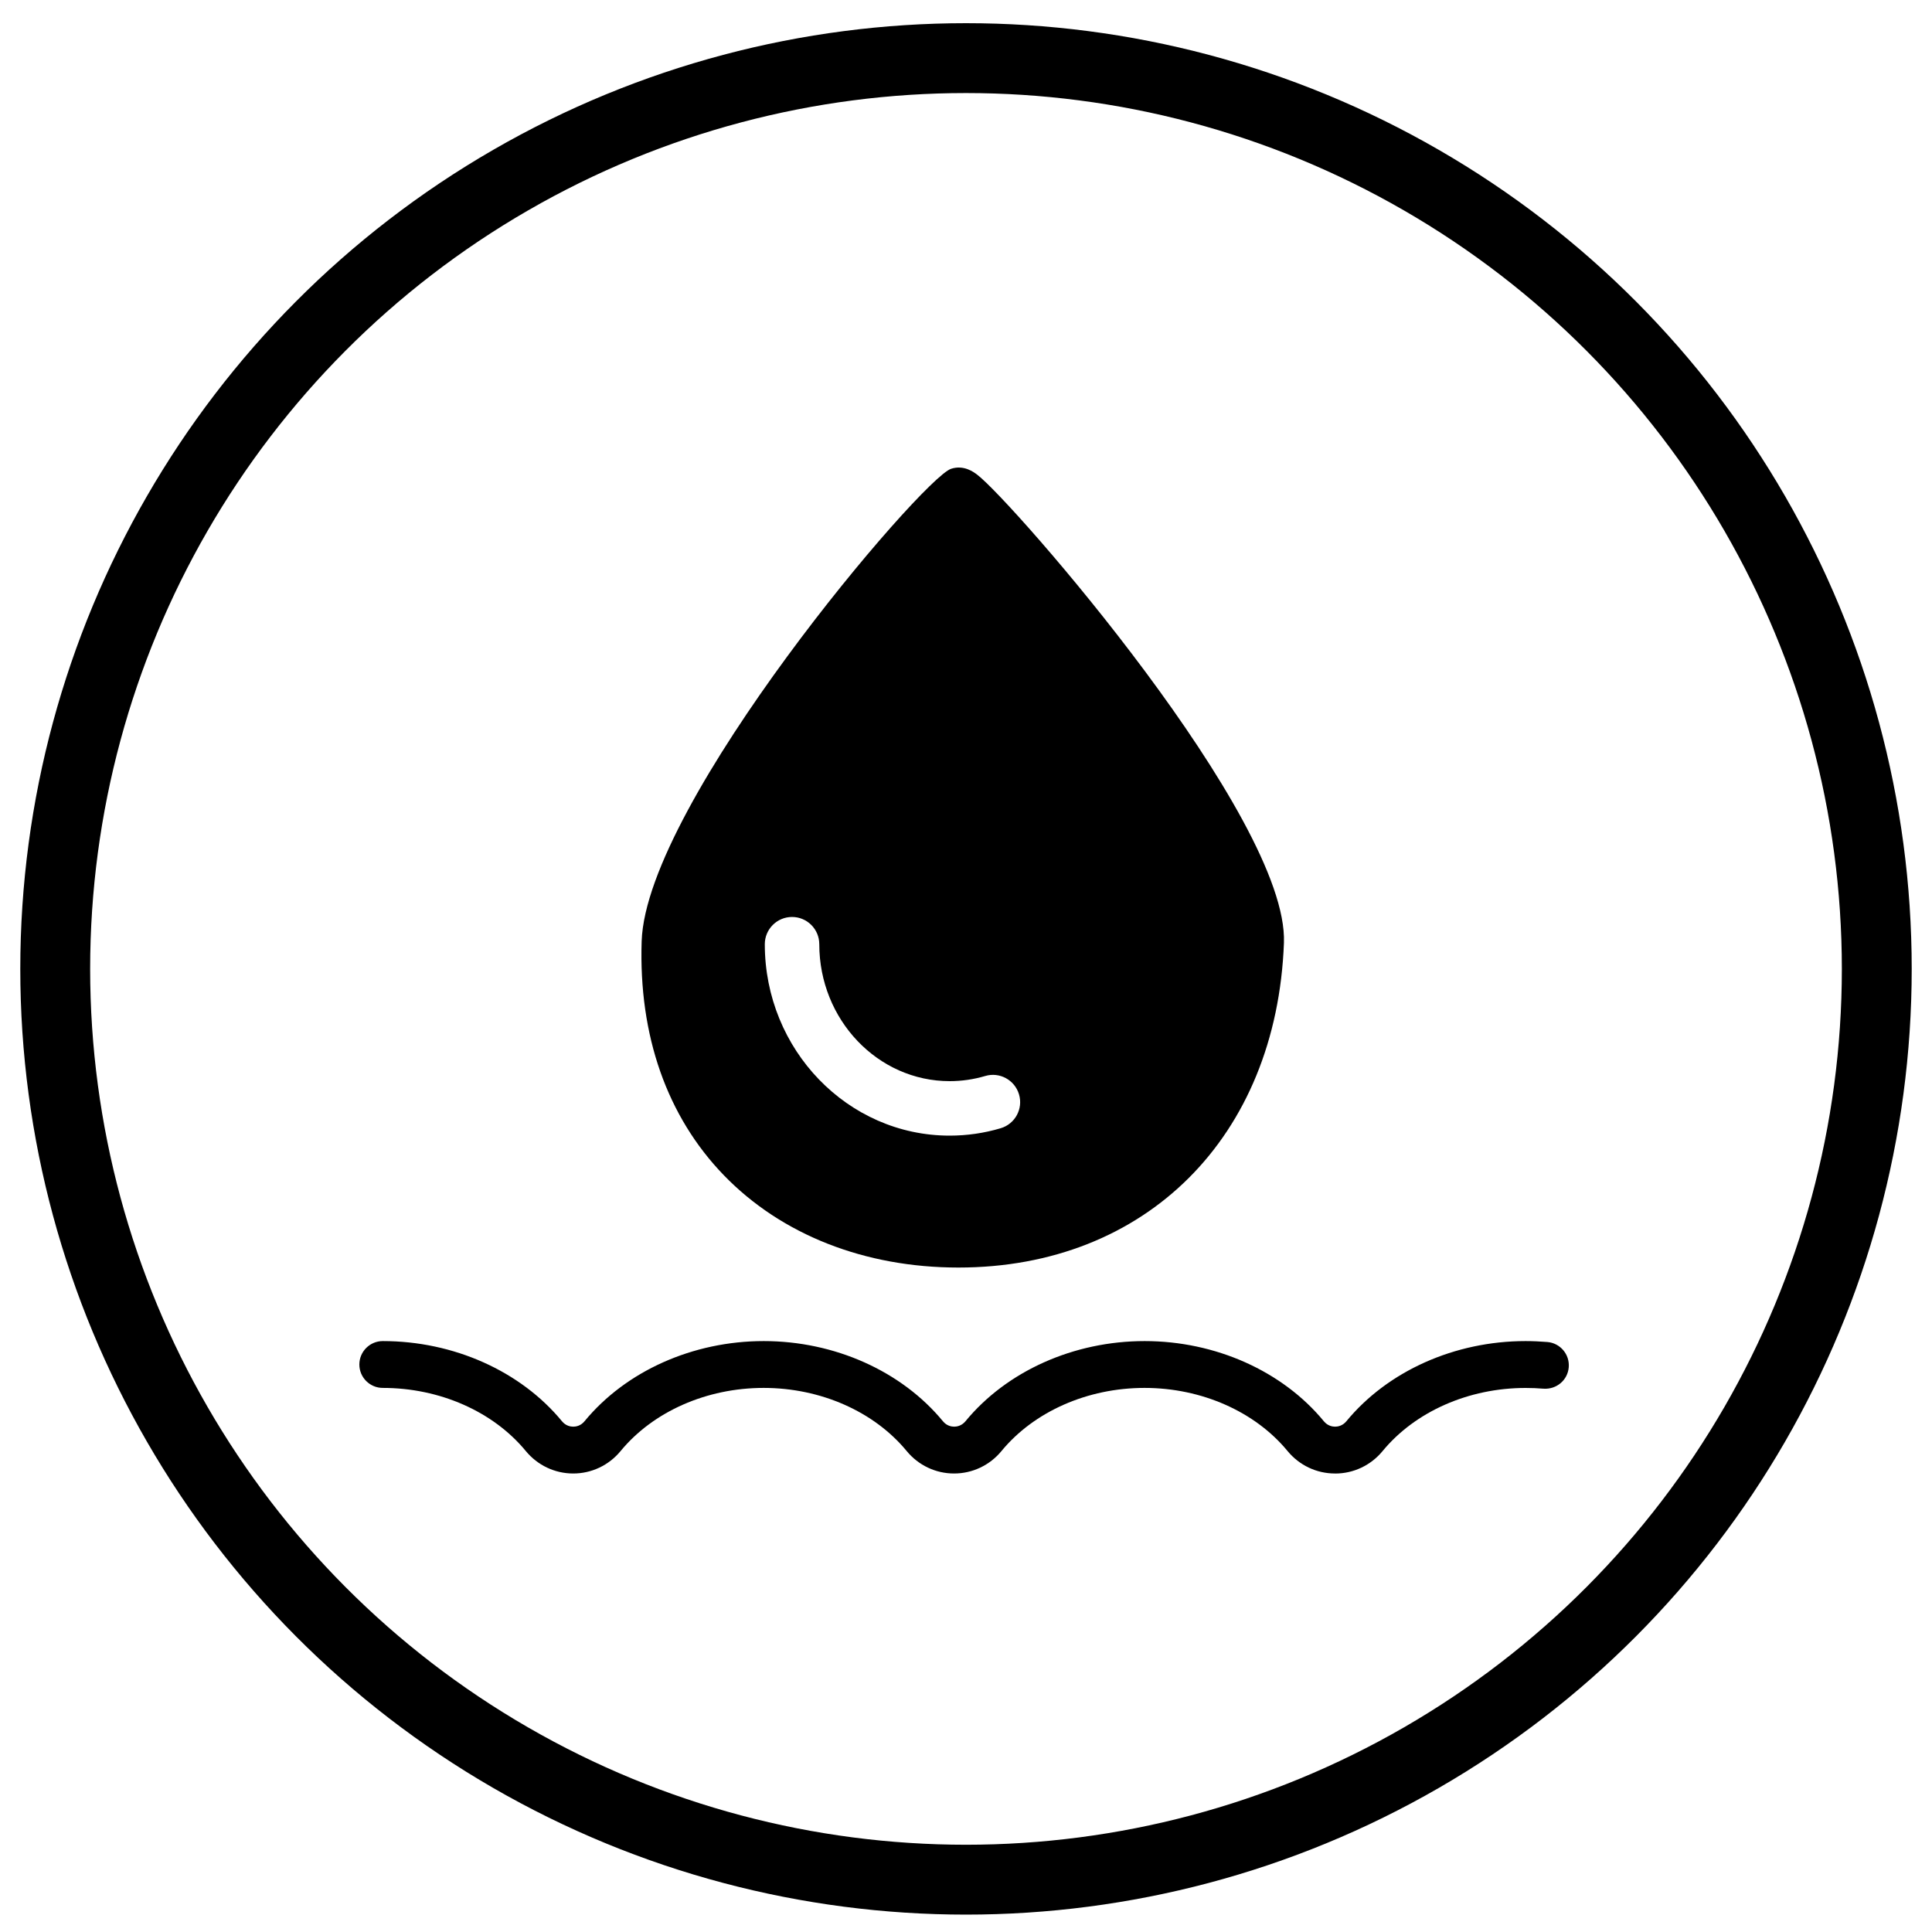
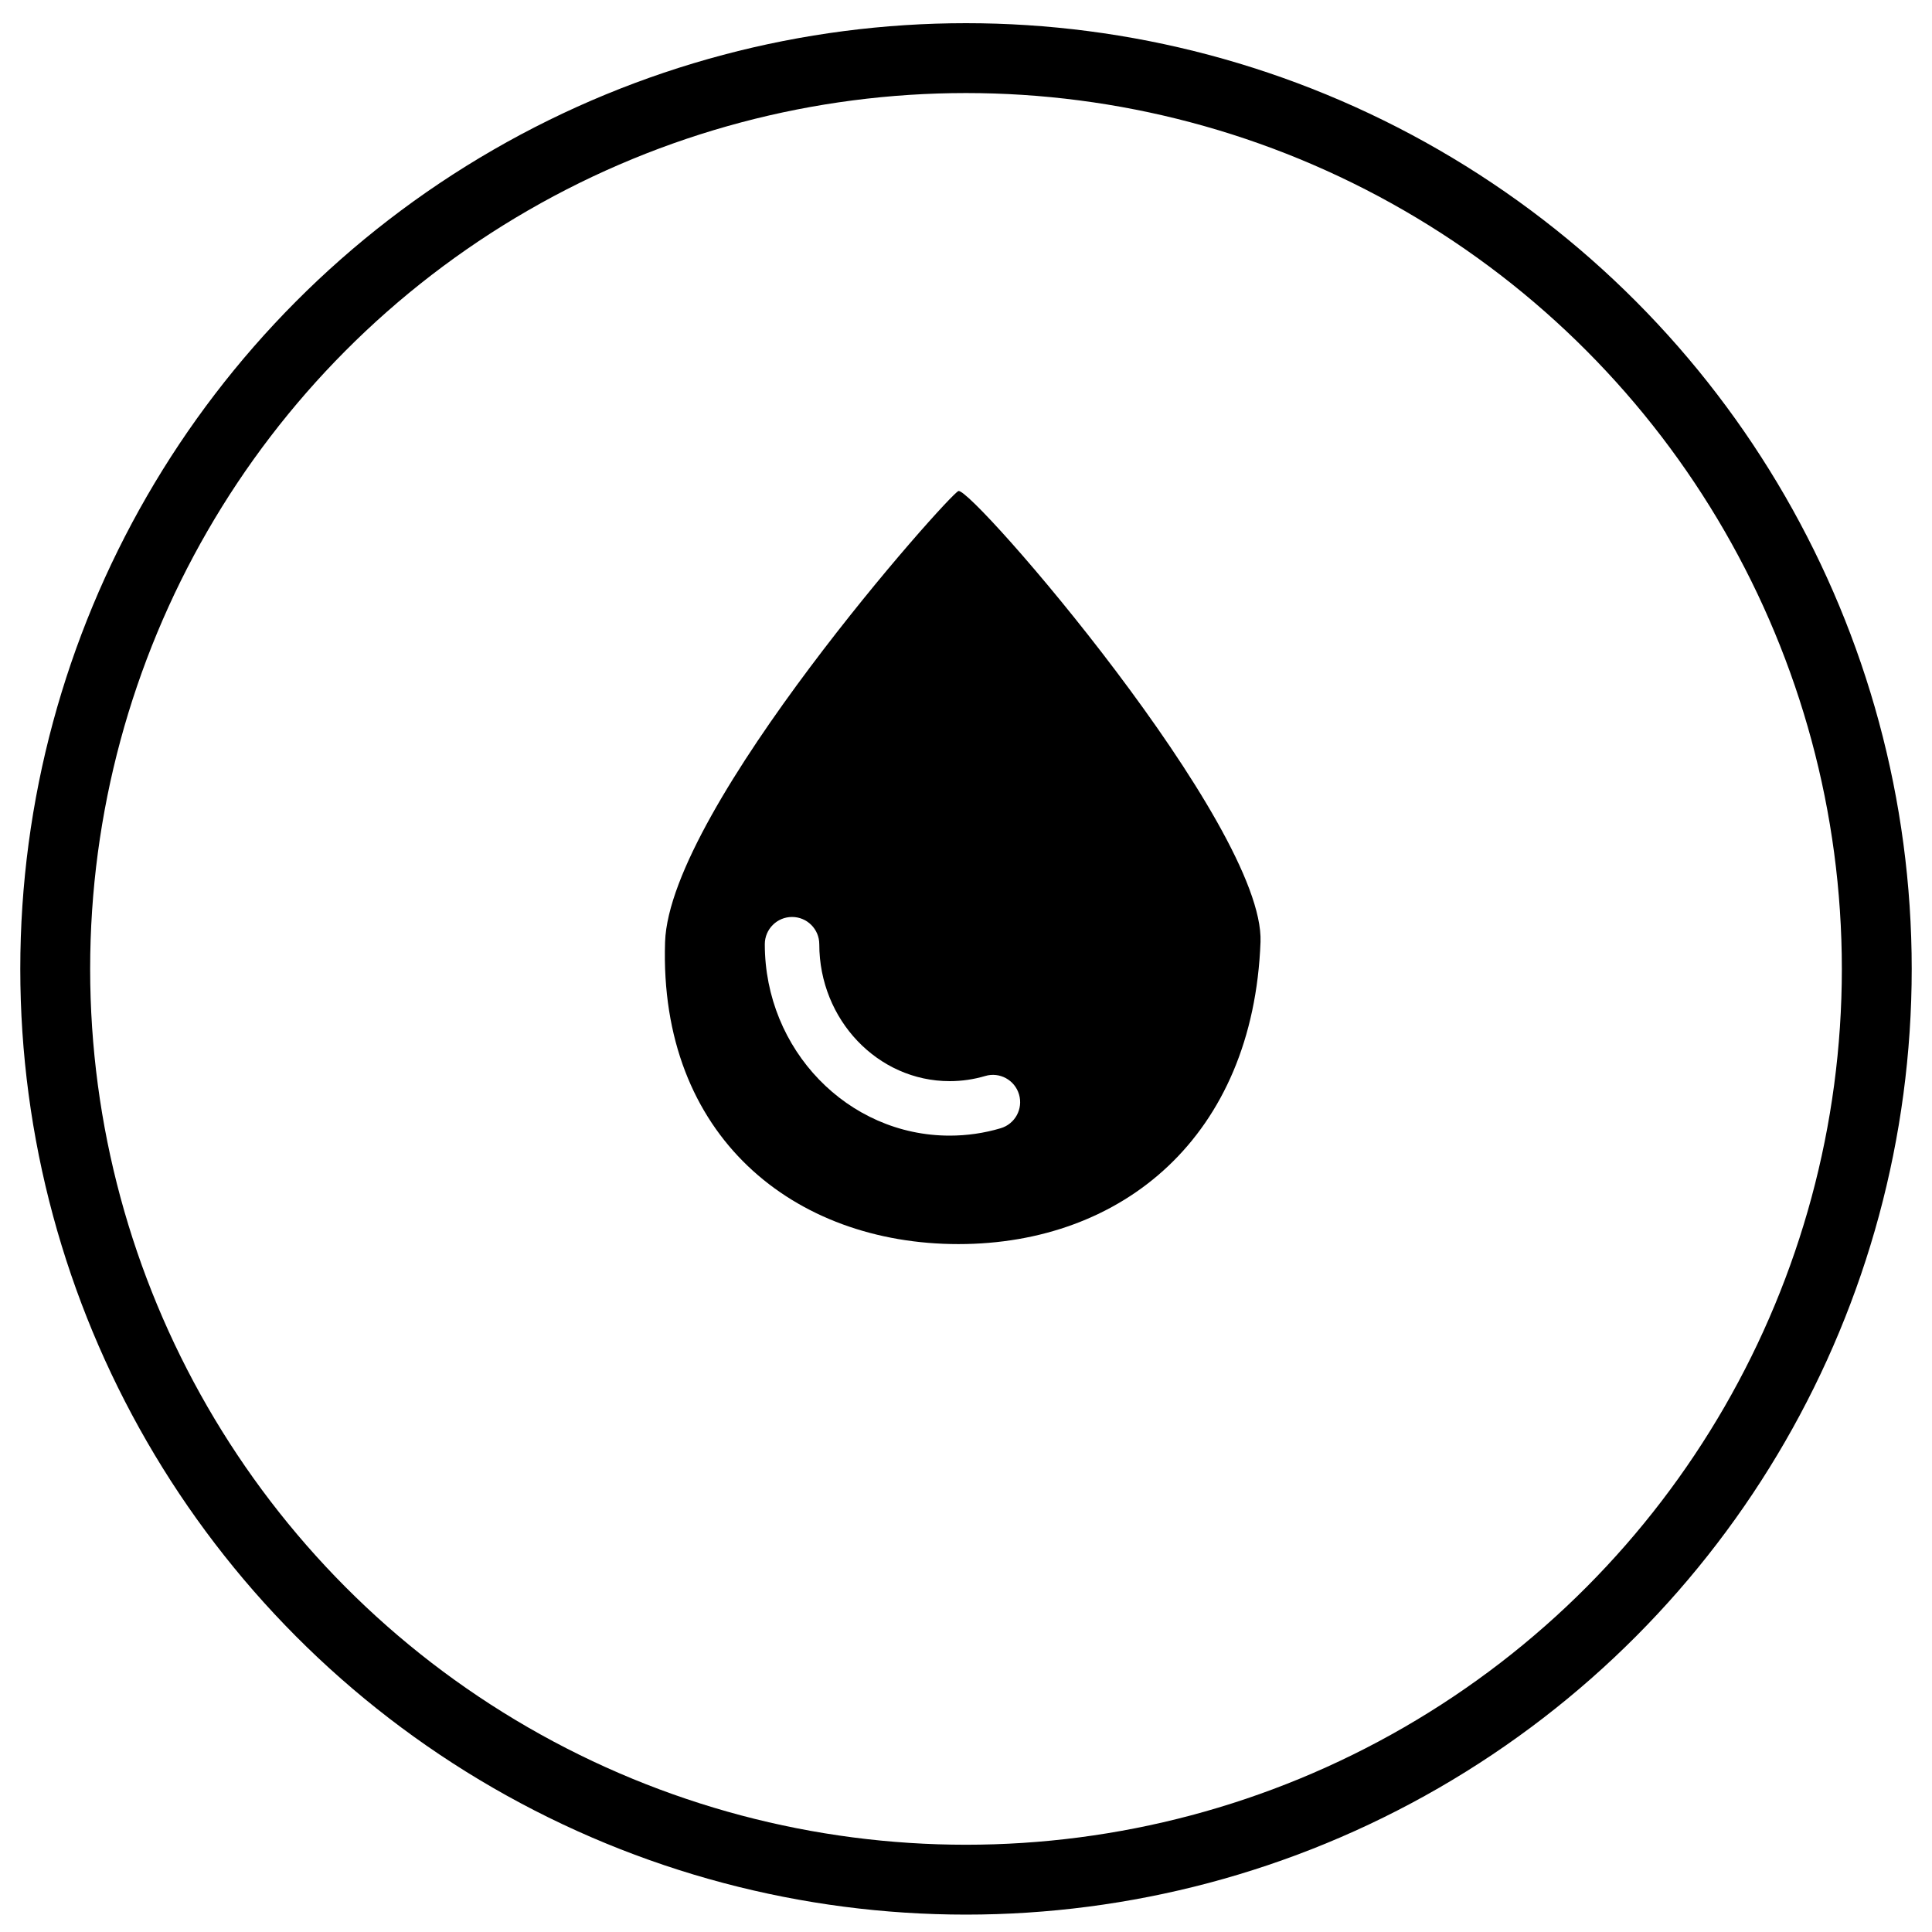
<svg xmlns="http://www.w3.org/2000/svg" fill="none" viewBox="0 0 500 500" height="500" width="500">
  <circle stroke-width="18.082" stroke="black" r="235.709" cy="250.75" cx="250" />
-   <path fill="black" d="M248.041 328.04C223.801 328.04 202.251 319.56 187.341 304.16C172.621 288.95 165.261 268.01 166.061 243.59C167.231 207.72 238.531 123.87 246.121 121.33C249.421 120.23 252.021 122.18 252.871 122.83C261.771 129.51 333.501 211.62 332.281 244.02C330.391 294.27 296.541 328.04 248.041 328.04ZM248.511 135.07C234.031 150.61 179.081 216.34 178.171 243.99C177.481 265.04 183.661 282.94 196.051 295.73C208.651 308.74 227.111 315.91 248.041 315.91C290.201 315.91 318.511 287.51 320.171 243.56C321.051 220.21 264.261 150.33 248.521 135.06L248.511 135.07Z" />
-   <path fill="black" d="M345.48 381.34C340.73 381.34 336.26 379.22 333.22 375.53C324.79 365.3 310.95 359.19 296.2 359.19C281.45 359.19 267.61 365.3 259.18 375.53C256.14 379.22 251.67 381.34 246.91 381.34C242.15 381.34 237.69 379.22 234.65 375.53C226.22 365.3 212.38 359.19 197.63 359.19C182.88 359.19 169.04 365.3 160.61 375.53C157.57 379.22 153.1 381.34 148.35 381.34C143.6 381.34 139.12 379.22 136.08 375.53C127.65 365.3 113.81 359.19 99.06 359.19C95.71 359.19 93 356.47 93 353.13C93 349.79 95.72 347.07 99.06 347.07C117.4 347.07 134.74 354.83 145.44 367.82C146.44 369.04 147.7 369.22 148.36 369.22C149.02 369.22 150.27 369.04 151.27 367.82C161.98 354.82 179.32 347.07 197.65 347.07C215.98 347.07 233.32 354.83 244.03 367.82C245.03 369.04 246.29 369.22 246.94 369.22C247.59 369.22 248.85 369.04 249.86 367.82C260.56 354.82 277.9 347.07 296.23 347.07C314.56 347.07 331.91 354.83 342.61 367.82C343.61 369.04 344.87 369.22 345.52 369.22C346.17 369.22 347.43 369.04 348.44 367.82C359.15 354.82 376.49 347.07 394.82 347.07C396.72 347.07 398.6 347.16 400.46 347.31C403.79 347.59 406.27 350.52 405.99 353.86C405.71 357.19 402.82 359.63 399.44 359.39C397.93 359.26 396.39 359.2 394.83 359.2C380.08 359.2 366.24 365.31 357.81 375.54C354.77 379.23 350.3 381.35 345.54 381.35L345.48 381.34Z" />
  <path fill="black" d="M248.04 127.08C245.64 127.88 173.26 209.12 172.12 243.79C170.48 294.08 205.48 321.97 248.04 321.97C290.6 321.97 324.33 294.07 326.22 243.79C327.35 213.65 251.44 125.95 248.04 127.08ZM258.96 291.99C254.69 293.26 250.25 293.9 245.77 293.9C219.39 293.9 197.93 271.67 197.93 244.36C197.93 240.47 201.09 237.31 204.98 237.31C208.87 237.31 212.03 240.47 212.03 244.36C212.03 263.9 227.17 279.8 245.77 279.8C248.89 279.8 251.99 279.35 254.96 278.47C258.68 277.35 262.62 279.49 263.72 283.23C264.83 286.96 262.7 290.89 258.96 291.99Z" />
</svg>